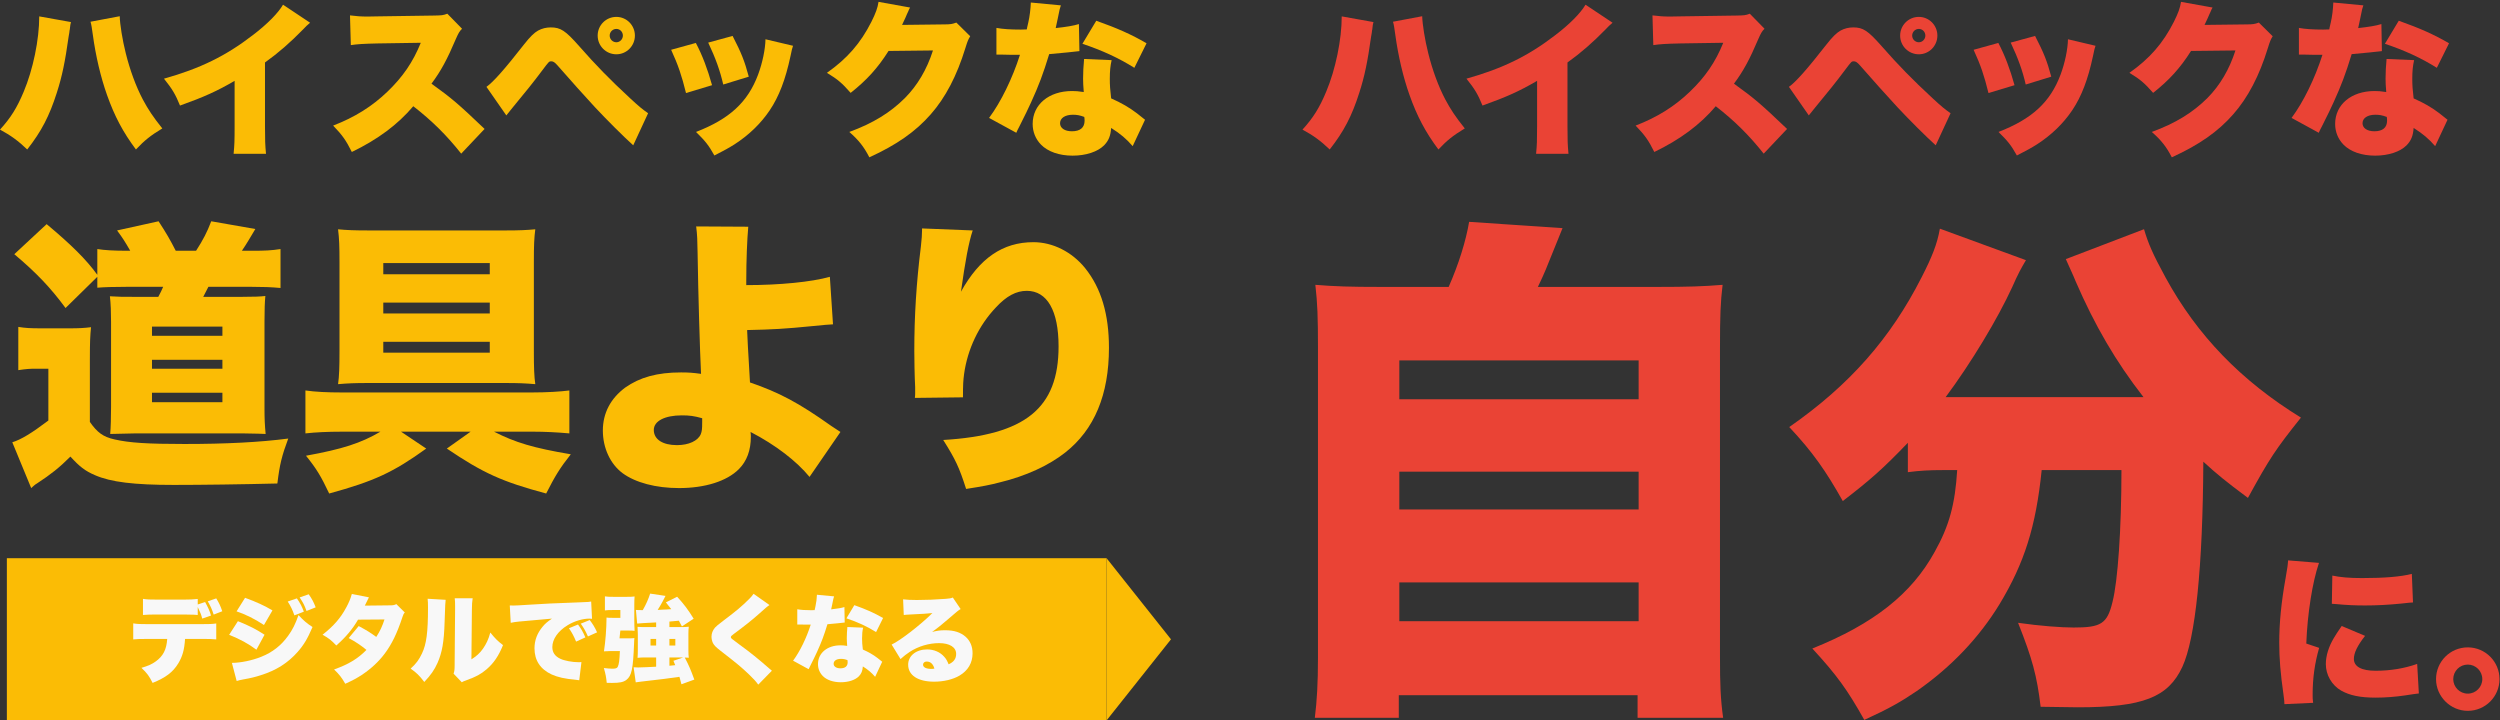
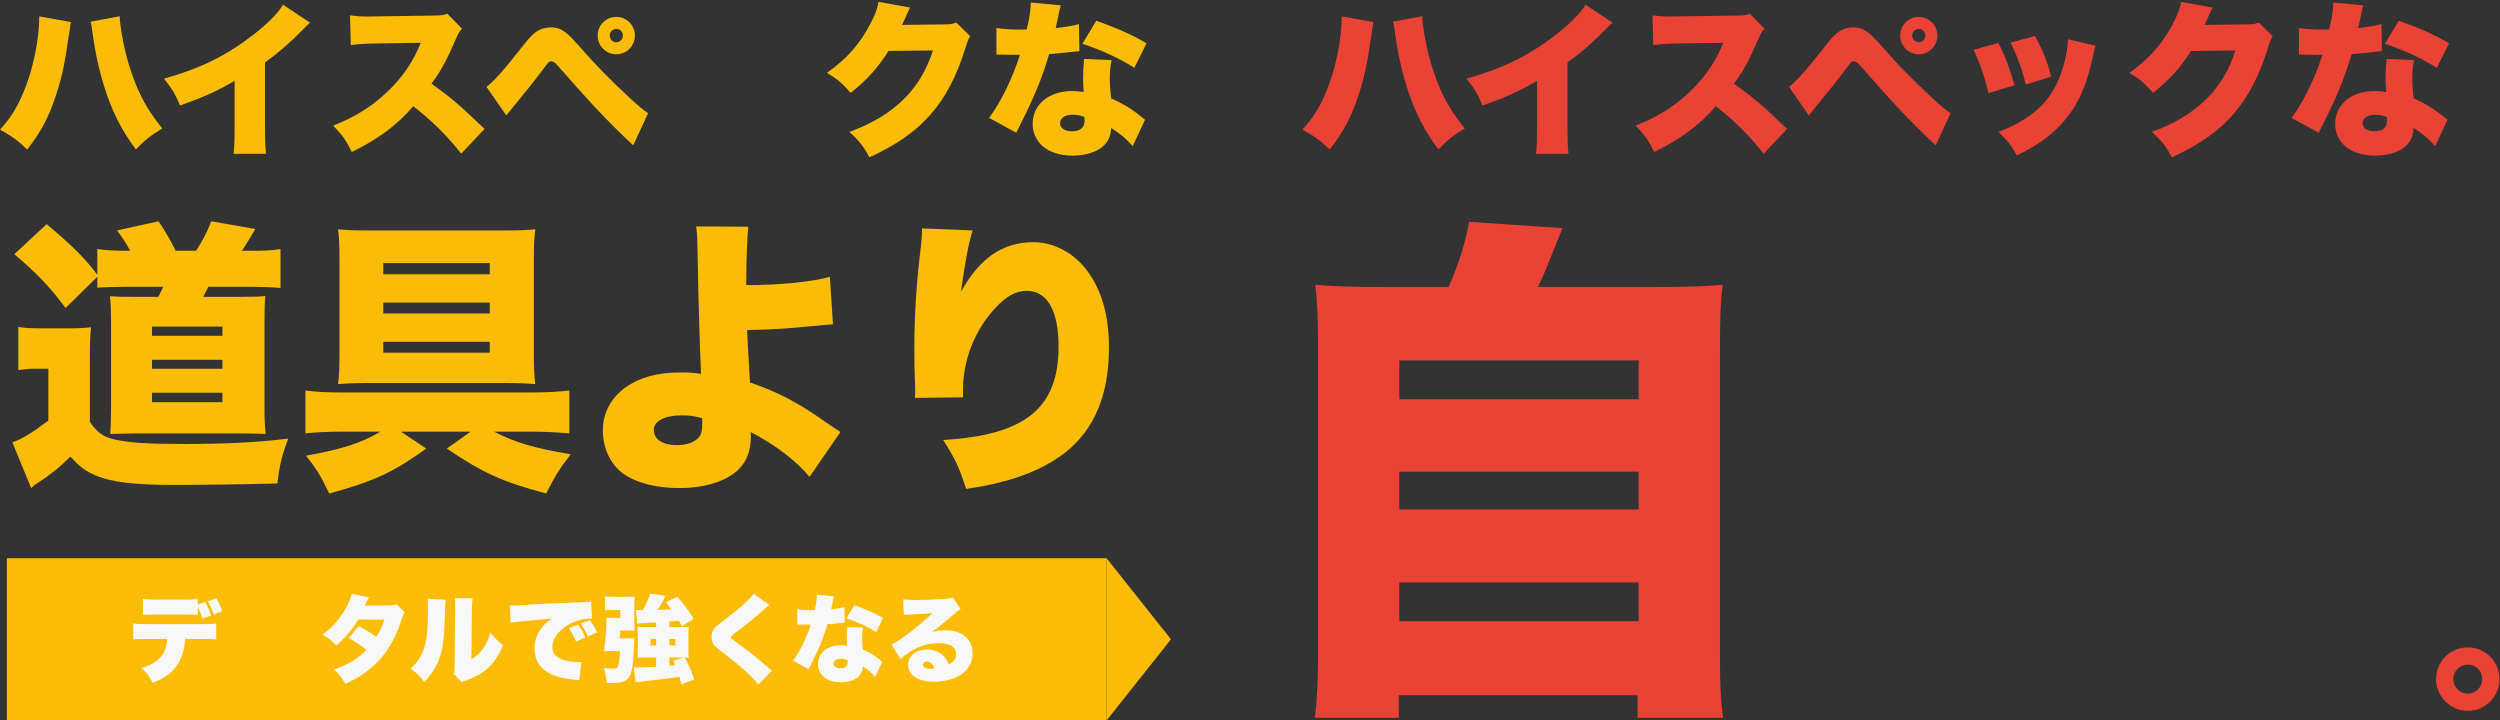
<svg xmlns="http://www.w3.org/2000/svg" width="1048" height="302" viewBox="0 0 1048 302" fill="none">
  <rect x="0" y="0" width="1048" height="302" fill="#333333" stroke="none" />
  <path d="M432.121 1.06L444.721 2.25C444.301 3.51 444.231 3.51 443.391 7.85C443.041 9.53 442.901 10.16 442.551 11.77C447.031 11.28 450.041 10.79 452.281 10.09L452.491 21.43C450.811 21.57 450.811 21.57 447.311 21.99C445.421 22.2 441.571 22.55 439.821 22.69C437.301 30.95 435.481 35.78 432.191 42.99C430.721 46.21 430.091 47.47 427.361 52.93C426.451 54.68 426.451 54.68 426.031 55.66L414.621 49.43C419.591 42.78 424.421 32.84 427.571 22.97C426.241 22.97 426.241 22.97 423.651 22.97C422.041 22.97 422.041 22.97 420.431 22.9C420.151 22.9 419.871 22.9 417.701 22.9V11.7C420.361 12.19 423.581 12.4 427.921 12.4C428.691 12.4 429.041 12.4 430.441 12.33C430.511 11.77 430.511 11.77 431.071 9.39C431.631 7.01 432.051 3.58 432.121 1.06ZM480.631 18.14L475.521 28.43C468.941 24.3 462.081 21.15 453.751 18.35L459.561 8.69C468.381 11.84 474.121 14.36 480.631 18.14ZM480.001 50.2L474.821 61.26C472.231 58.25 469.571 56.01 465.791 53.63C465.581 56.92 464.741 58.95 462.851 60.91C460.121 63.64 455.221 65.25 449.621 65.25C444.021 65.25 439.261 63.57 436.391 60.63C434.081 58.25 432.891 55.24 432.891 51.95C432.891 43.83 439.681 38.16 449.411 38.16C450.881 38.16 452.001 38.23 454.311 38.58C454.101 35.92 454.031 34.59 454.031 32.98C454.031 30.11 454.171 27.87 454.451 24.72L466.001 25.21C465.441 27.66 465.231 29.76 465.231 33.12C465.231 35.64 465.371 37.74 465.791 41.24C470.061 43.13 473.351 45.02 476.571 47.47C476.781 47.61 477.901 48.52 480.001 50.2ZM454.521 49.01C452.631 48.31 451.441 48.1 449.761 48.1C446.471 48.1 444.371 49.5 444.371 51.67C444.371 53.7 446.331 55.03 449.341 55.03C452.841 55.03 454.661 53.49 454.661 50.55C454.661 50.06 454.591 49.08 454.521 49.01Z" fill="#FBBC05" />
  <path d="M368.281 0.78L381.511 3.16C381.161 3.79 381.021 4 380.671 4.91C380.531 5.12 380.391 5.54 380.181 5.96C379.901 6.66 379.691 7.15 379.551 7.43C378.641 9.46 378.641 9.46 378.151 10.44L395.721 10.23C398.451 10.23 399.221 10.09 400.901 9.46L406.711 15.2C405.871 16.6 405.661 17.02 404.681 20.17C401.111 31.79 396.351 40.89 390.191 47.89C383.821 55.17 375.911 60.7 364.431 65.95C362.121 61.47 359.951 58.74 356.031 55.31C365.971 51.67 373.251 47.19 379.411 41.03C384.591 35.78 388.511 29.2 391.101 21.15L372.481 21.36C367.931 28.57 363.241 33.68 356.591 38.93C353.021 34.87 351.271 33.33 346.651 30.53C355.191 24.51 360.721 18.14 365.271 9.18C367.091 5.54 367.931 3.23 368.281 0.78Z" fill="#FBBC05" />
-   <path d="M281.341 20.87L291.701 18C294.431 23.18 296.601 28.92 298.491 35.71L287.571 39C285.751 31.65 284.351 27.45 281.341 20.87ZM296.881 17.86L307.101 15.06C310.811 22.27 312.071 25.42 313.891 32.14L303.181 35.43C301.851 29.62 299.961 24.37 296.881 17.86ZM320.891 16.46L332.441 19.19C332.021 20.45 331.951 20.73 331.391 23.46C329.291 33.33 326.561 40.47 322.641 46.28C318.861 51.88 313.891 56.64 307.941 60.49C305.491 62.03 303.601 63.08 299.471 65.18C297.091 60.91 295.691 59.16 291.771 55.31C305.841 49.85 313.471 42.85 317.811 31.23C319.631 26.33 320.821 20.59 320.891 16.46Z" fill="#FBBC05" />
  <path d="M212.251 48.38L203.921 36.41C206.791 34.38 211.411 29.2 219.671 18.63C222.191 15.41 223.941 13.73 225.551 12.82C227.231 11.91 228.981 11.49 230.871 11.49C235.001 11.49 237.031 12.82 242.771 19.33C249.771 27.31 255.651 33.33 264.121 41.17C267.971 44.74 269.301 45.79 271.681 47.47L265.451 60.91C261.321 57.2 254.321 50.2 249.351 44.88C246.831 42.22 237.731 32.07 233.671 27.38C232.621 26.19 231.921 25.7 231.151 25.7C230.171 25.7 230.171 25.7 227.441 29.34C223.731 34.31 220.511 38.3 214.841 45.16C214.141 46 214.071 46.14 212.251 48.38ZM258.381 7.08C262.651 7.08 266.151 10.58 266.151 14.92C266.151 19.26 262.651 22.76 258.381 22.76C254.041 22.76 250.541 19.26 250.541 14.92C250.541 10.58 254.041 7.08 258.381 7.08ZM258.381 12.12C256.841 12.12 255.581 13.38 255.581 14.92C255.581 16.46 256.841 17.72 258.381 17.72C259.851 17.72 261.111 16.46 261.111 14.92C261.111 13.38 259.921 12.12 258.381 12.12Z" fill="#FBBC05" />
  <path d="M203.137 54.05L193.337 64.41C187.247 56.71 181.087 50.62 173.247 44.53C166.667 52.3 158.337 58.46 147.487 63.71C145.037 58.81 143.567 56.71 139.647 52.65C148.747 49.15 155.957 44.6 162.327 38.51C168.837 32.28 173.107 26.05 176.397 17.93L158.197 18.21C152.177 18.35 149.937 18.49 147.067 18.91L146.717 6.45C149.447 6.8 151.337 6.94 154.067 6.94C154.627 6.94 155.957 6.94 157.987 6.87L181.927 6.52C185.217 6.45 185.637 6.45 187.527 5.75L193.687 12.05C192.637 13.1 192.217 13.8 191.167 16.18C187.457 24.93 184.797 29.83 180.877 35.08C189.347 41.17 192.217 43.62 203.137 54.05Z" fill="#FBBC05" />
  <path d="M118.647 1.97L129.987 9.53C128.447 10.86 128.377 10.93 127.257 12.12C121.727 17.79 116.757 22.13 111.087 26.19V53.14C111.087 58.88 111.157 60.7 111.507 64.48H97.927C98.277 60.77 98.347 59.23 98.347 53.21V33.89C91.067 38.16 85.467 40.68 75.457 44.25C73.567 39.56 72.167 37.25 68.737 32.98C83.927 28.71 94.637 23.46 105.907 14.78C111.927 10.23 116.617 5.47 118.647 1.97Z" fill="#FBBC05" />
  <path d="M16.45 6.87L29.75 9.25C29.47 10.3 29.47 10.44 29.26 12.33C29.19 12.47 29.12 13.03 29.05 13.73C28.98 14.08 28.91 14.57 28.77 15.34C27.3 25.84 26.04 32 23.8 38.93C20.72 48.59 17.36 55.1 11.41 62.66C7.7 59.09 4.55 56.78 0 54.33C4.48 49.43 7.14 45.16 9.94 38.44C13.86 29.13 16.45 16.6 16.45 6.87ZM37.94 9.11L50.19 6.8C50.26 10.09 51.31 16.74 52.71 22.27C54.46 29.34 56.98 36.2 59.85 41.66C62.09 45.86 64.12 48.94 68.04 53.84C63.07 56.85 60.62 58.81 56.98 62.66C51.59 55.45 48.02 48.73 44.87 39.84C42.21 32.35 40.11 23.39 38.92 14.64C38.57 12.05 38.29 10.16 37.94 9.11Z" fill="#FBBC05" />
  <path d="M978.121 1.06L990.721 2.25C990.301 3.51 990.231 3.51 989.391 7.85C989.041 9.53 988.901 10.16 988.551 11.77C993.031 11.28 996.041 10.79 998.281 10.09L998.491 21.43C996.811 21.57 996.811 21.57 993.311 21.99C991.421 22.2 987.571 22.55 985.821 22.69C983.301 30.95 981.481 35.78 978.191 42.99C976.721 46.21 976.091 47.47 973.361 52.93C972.451 54.68 972.451 54.68 972.031 55.66L960.621 49.43C965.591 42.78 970.421 32.84 973.571 22.97C972.241 22.97 972.241 22.97 969.651 22.97C968.041 22.97 968.041 22.97 966.431 22.9C966.151 22.9 965.871 22.9 963.701 22.9V11.7C966.361 12.19 969.581 12.4 973.921 12.4C974.691 12.4 975.041 12.4 976.441 12.33C976.511 11.77 976.511 11.77 977.071 9.39C977.631 7.01 978.051 3.58 978.121 1.06ZM1026.63 18.14L1021.52 28.43C1014.94 24.3 1008.08 21.15 999.751 18.35L1005.56 8.69C1014.38 11.84 1020.12 14.36 1026.63 18.14ZM1026 50.2L1020.82 61.26C1018.23 58.25 1015.57 56.01 1011.79 53.63C1011.58 56.92 1010.74 58.95 1008.85 60.91C1006.12 63.64 1001.22 65.25 995.621 65.25C990.021 65.25 985.261 63.57 982.391 60.63C980.081 58.25 978.891 55.24 978.891 51.95C978.891 43.83 985.681 38.16 995.411 38.16C996.881 38.16 998.001 38.23 1000.31 38.58C1000.1 35.92 1000.03 34.59 1000.03 32.98C1000.03 30.11 1000.17 27.87 1000.45 24.72L1012 25.21C1011.44 27.66 1011.23 29.76 1011.23 33.12C1011.23 35.64 1011.37 37.74 1011.79 41.24C1016.06 43.13 1019.35 45.02 1022.57 47.47C1022.78 47.61 1023.9 48.52 1026 50.2ZM1000.52 49.01C998.631 48.31 997.441 48.1 995.761 48.1C992.471 48.1 990.371 49.5 990.371 51.67C990.371 53.7 992.331 55.03 995.341 55.03C998.841 55.03 1000.66 53.49 1000.66 50.55C1000.66 50.06 1000.59 49.08 1000.52 49.01Z" fill="#EA4335" />
  <path d="M914.281 0.78L927.511 3.16C927.161 3.79 927.021 4 926.671 4.91C926.531 5.12 926.391 5.54 926.181 5.96C925.901 6.66 925.691 7.15 925.551 7.43C924.641 9.46 924.641 9.46 924.151 10.44L941.721 10.23C944.451 10.23 945.221 10.09 946.901 9.46L952.711 15.2C951.871 16.6 951.661 17.02 950.681 20.17C947.111 31.79 942.351 40.89 936.191 47.89C929.821 55.17 921.911 60.7 910.431 65.95C908.121 61.47 905.951 58.74 902.031 55.31C911.971 51.67 919.251 47.19 925.411 41.03C930.591 35.78 934.511 29.2 937.101 21.15L918.481 21.36C913.931 28.57 909.241 33.68 902.591 38.93C899.021 34.87 897.271 33.33 892.651 30.53C901.191 24.51 906.721 18.14 911.271 9.18C913.091 5.54 913.931 3.23 914.281 0.78Z" fill="#EA4335" />
  <path d="M827.341 20.87L837.701 18C840.431 23.18 842.601 28.92 844.491 35.71L833.571 39C831.751 31.65 830.351 27.45 827.341 20.87ZM842.881 17.86L853.101 15.06C856.811 22.27 858.071 25.42 859.891 32.14L849.181 35.43C847.851 29.62 845.961 24.37 842.881 17.86ZM866.891 16.46L878.441 19.19C878.021 20.45 877.951 20.73 877.391 23.46C875.291 33.33 872.561 40.47 868.641 46.28C864.861 51.88 859.891 56.64 853.941 60.49C851.491 62.03 849.601 63.08 845.471 65.18C843.091 60.91 841.691 59.16 837.771 55.31C851.841 49.85 859.471 42.85 863.811 31.23C865.631 26.33 866.821 20.59 866.891 16.46Z" fill="#EA4335" />
  <path d="M758.251 48.38L749.921 36.41C752.791 34.38 757.411 29.2 765.671 18.63C768.191 15.41 769.941 13.73 771.551 12.82C773.231 11.91 774.981 11.49 776.871 11.49C781.001 11.49 783.031 12.82 788.771 19.33C795.771 27.31 801.651 33.33 810.121 41.17C813.971 44.74 815.301 45.79 817.681 47.47L811.451 60.91C807.321 57.2 800.321 50.2 795.351 44.88C792.831 42.22 783.731 32.07 779.671 27.38C778.621 26.19 777.921 25.7 777.151 25.7C776.171 25.7 776.171 25.7 773.441 29.34C769.731 34.31 766.511 38.3 760.841 45.16C760.141 46 760.071 46.14 758.251 48.38ZM804.381 7.08C808.651 7.08 812.151 10.58 812.151 14.92C812.151 19.26 808.651 22.76 804.381 22.76C800.041 22.76 796.541 19.26 796.541 14.92C796.541 10.58 800.041 7.08 804.381 7.08ZM804.381 12.12C802.841 12.12 801.581 13.38 801.581 14.92C801.581 16.46 802.841 17.72 804.381 17.72C805.851 17.72 807.111 16.46 807.111 14.92C807.111 13.38 805.921 12.12 804.381 12.12Z" fill="#EA4335" />
  <path d="M749.137 54.05L739.337 64.41C733.247 56.71 727.087 50.62 719.247 44.53C712.667 52.3 704.337 58.46 693.487 63.71C691.037 58.81 689.567 56.71 685.647 52.65C694.747 49.15 701.957 44.6 708.327 38.51C714.837 32.28 719.107 26.05 722.397 17.93L704.197 18.21C698.177 18.35 695.937 18.49 693.067 18.91L692.717 6.45C695.447 6.8 697.337 6.94 700.067 6.94C700.627 6.94 701.957 6.94 703.987 6.87L727.927 6.52C731.217 6.45 731.637 6.45 733.527 5.75L739.687 12.05C738.637 13.1 738.217 13.8 737.167 16.18C733.457 24.93 730.797 29.83 726.877 35.08C735.347 41.17 738.217 43.62 749.137 54.05Z" fill="#EA4335" />
  <path d="M664.647 1.97L675.987 9.53C674.447 10.86 674.377 10.93 673.257 12.12C667.727 17.79 662.757 22.13 657.087 26.19V53.14C657.087 58.88 657.157 60.7 657.507 64.48H643.927C644.277 60.77 644.347 59.23 644.347 53.21V33.89C637.067 38.16 631.467 40.68 621.457 44.25C619.567 39.56 618.167 37.25 614.737 32.98C629.927 28.71 640.637 23.46 651.907 14.78C657.927 10.23 662.617 5.47 664.647 1.97Z" fill="#EA4335" />
  <path d="M562.45 6.87L575.75 9.25C575.47 10.3 575.47 10.44 575.26 12.33C575.19 12.47 575.12 13.03 575.05 13.73C574.98 14.08 574.91 14.57 574.77 15.34C573.3 25.84 572.04 32 569.8 38.93C566.72 48.59 563.36 55.1 557.41 62.66C553.7 59.09 550.55 56.78 546 54.33C550.48 49.43 553.14 45.16 555.94 38.44C559.86 29.13 562.45 16.6 562.45 6.87ZM583.94 9.11L596.19 6.8C596.26 10.09 597.31 16.74 598.71 22.27C600.46 29.34 602.98 36.2 605.85 41.66C608.09 45.86 610.12 48.94 614.04 53.84C609.07 56.85 606.62 58.81 602.98 62.66C597.59 55.45 594.02 48.73 590.87 39.84C588.21 32.35 586.11 23.39 584.92 14.64C584.57 12.05 584.29 10.16 583.94 9.11Z" fill="#EA4335" />
  <path d="M1034.49 271.38C1041.84 271.38 1047.79 277.33 1047.79 284.68C1047.79 292.03 1041.84 297.98 1034.49 297.98C1027.21 297.98 1021.19 291.96 1021.19 284.68C1021.19 277.33 1027.14 271.38 1034.49 271.38ZM1034.49 278.59C1031.13 278.59 1028.4 281.32 1028.4 284.68C1028.4 288.04 1031.13 290.77 1034.49 290.77C1037.85 290.77 1040.58 288.04 1040.58 284.68C1040.58 281.32 1037.85 278.59 1034.49 278.59Z" fill="#EA4335" />
-   <path d="M959.166 234.91L972.116 235.96C969.386 243.94 967.286 257.03 966.796 269.77L972.186 271.59C970.366 277.89 969.456 284.19 969.456 291.19C969.456 292.52 969.456 293.15 969.666 294.62L957.626 295.18C957.556 293.85 957.556 293.29 957.276 291.47C955.946 282.09 955.456 276 955.456 269.35C955.456 261.3 956.296 252.48 958.116 242.4C958.956 237.5 959.026 237.01 959.166 234.91ZM977.506 253.11L977.716 241.28C981.006 241.98 984.716 242.33 990.176 242.33C999.486 242.33 1006.35 241.77 1011.04 240.58L1011.53 252.55C1010.9 252.55 1010.2 252.62 1006.35 253.04C1001.52 253.53 996.406 253.81 991.576 253.81C987.306 253.81 983.806 253.67 979.536 253.25C978.976 253.18 978.486 253.18 977.506 253.11ZM981.636 262.42L991.436 266.55C988.216 270.68 986.746 273.69 986.746 276.21C986.746 279.43 989.896 281.18 995.846 281.18C1002.08 281.18 1007.96 280.2 1013.28 278.31L1013.98 290.7C1012.16 290.91 1012.16 290.91 1008.03 291.54C1004.25 292.1 999.906 292.45 995.916 292.45C989.406 292.45 985.066 291.54 981.426 289.51C977.506 287.27 974.986 282.93 974.986 278.38C974.986 274.95 976.176 271.1 978.346 267.46C979.326 265.85 979.746 265.15 981.636 262.42Z" fill="#EA4335" />
  <path d="M386.515 95.76L407.755 96.6C406.075 101.64 404.635 109.44 402.835 122.28C410.635 108.24 420.355 101.52 433.195 101.52C441.355 101.52 449.395 105.6 454.915 112.44C461.635 120.84 464.875 131.76 464.875 145.8C464.875 165.48 458.755 180.12 446.515 189.72C439.675 195.12 430.075 199.56 419.155 202.2C415.075 203.28 411.955 203.88 404.995 204.96C402.115 195.96 400.555 192.6 395.395 184.44C429.835 182.4 443.755 171.12 443.755 145.2C443.755 130.2 438.955 121.92 430.435 121.92C425.995 121.92 421.915 124.08 417.475 128.88C410.275 136.44 405.595 146.4 404.155 156.72C403.795 159.48 403.675 160.92 403.675 166.56L383.515 166.8C383.635 165.96 383.635 165.24 383.635 164.76C383.635 164.28 383.635 163.44 383.635 162.36C383.395 157.68 383.275 150.48 383.275 147.12C383.275 132.6 384.115 118.8 386.035 103.32C386.395 99.84 386.515 98.52 386.515 96.72C386.515 96.48 386.515 96.12 386.515 95.76Z" fill="#FBBC05" />
  <path d="M291.835 94.92L313.675 95.04C313.195 100.32 312.835 109.08 312.835 117.84C312.835 118.08 312.835 118.8 312.835 119.52C326.875 119.52 340.195 118.2 347.875 116.04L349.195 135.96C346.795 136.08 345.715 136.2 340.795 136.68C328.675 137.88 323.995 138.12 313.195 138.36C313.435 144 313.435 144 314.395 160.32C326.635 164.52 334.795 168.84 348.475 178.56C350.635 180 350.995 180.24 352.315 181.08L339.355 199.92C333.955 193.32 325.075 186.48 314.635 181.08C314.755 181.92 314.755 182.64 314.755 183.12C314.755 188.76 313.075 193.32 309.715 196.68C304.675 201.72 295.555 204.6 284.635 204.6C274.915 204.6 266.395 202.32 260.995 198.36C255.835 194.52 252.715 187.8 252.715 180.48C252.715 173.16 255.955 167.04 262.075 162.48C268.195 158.16 275.515 156.12 285.475 156.12C288.595 156.12 290.395 156.24 293.875 156.72C293.395 147.12 292.675 122.52 292.435 106.2C292.315 100.32 292.315 98.76 291.835 94.92ZM294.355 175.32C290.875 174.36 289.075 174.12 285.835 174.12C278.635 174.12 274.075 176.52 274.075 180.24C274.075 184.2 277.795 186.6 283.795 186.6C288.715 186.6 292.555 184.8 293.755 182.04C294.235 180.72 294.355 180.12 294.355 176.88C294.355 176.28 294.355 175.32 294.355 175.32Z" fill="#FBBC05" />
  <path d="M159.475 180.96H143.155C137.635 180.96 132.235 181.2 128.035 181.68V163.68C132.115 164.28 137.275 164.52 143.275 164.52H222.955C229.195 164.52 235.075 164.16 238.675 163.68V181.68C233.395 181.2 228.115 180.96 223.795 180.96H207.115C215.995 185.52 223.675 187.8 239.275 190.44C234.715 196.2 232.675 199.56 228.955 206.88C210.595 201.96 202.555 198.36 187.315 188.04L197.275 180.96H168.115L178.675 188.04C164.875 198 156.835 201.72 137.995 206.88C134.515 199.56 132.715 196.56 128.275 191.04C143.515 188.28 151.315 185.76 159.475 180.96ZM154.075 96.6H212.275C217.435 96.6 220.555 96.48 224.395 96.12C223.915 99.84 223.795 102.84 223.795 109.8V147.36C223.795 153.84 223.915 157.8 224.395 161.04C220.315 160.68 216.955 160.56 212.275 160.56H153.835C149.035 160.56 145.795 160.68 141.715 161.04C142.195 157.8 142.315 153.72 142.315 147.24V109.68C142.315 102.96 142.195 100.08 141.715 96.12C145.315 96.48 148.795 96.6 154.075 96.6ZM205.315 110.28H160.675V114.96H205.315V110.28ZM205.315 126.84H160.675V131.4H205.315V126.84ZM205.315 143.28H160.675V147.84H205.315V143.28Z" fill="#FBBC05" />
  <path d="M53.275 105.12H54.595C52.315 101.16 51.475 99.84 49.075 96.6L66.475 92.76C69.835 97.92 71.275 100.44 73.675 105.12H82.195C85.195 100.44 86.755 97.44 88.555 92.76L107.035 96C104.515 100.2 103.675 101.76 101.395 105.12H105.715C110.995 105.12 113.755 105 117.595 104.4V120.72C113.635 120.36 110.275 120.24 105.715 120.24H87.355C86.155 122.52 85.795 123.24 85.195 124.44H101.275C106.555 124.44 109.195 124.32 111.235 124.08C110.995 126.72 110.875 129.6 110.875 134.88V171C110.875 175.68 110.995 178.08 111.355 181.92C110.275 181.92 110.275 181.92 108.235 181.8C107.875 181.8 102.475 181.68 101.875 181.68H56.635C55.915 181.68 52.435 181.8 46.195 181.92C46.435 179.4 46.555 174.6 46.555 170.64V134.88C46.555 131.04 46.435 127.32 46.075 124.2C49.675 124.44 51.475 124.44 56.755 124.44H66.355C67.435 122.4 67.675 121.92 68.395 120.24H52.795C47.755 120.24 43.795 120.36 40.795 120.6V116.04L27.475 129.12C21.115 120.48 15.235 114.36 5.995 106.56L19.555 93.96C29.755 102.48 36.115 108.72 40.795 115.2V104.4C43.795 104.88 47.635 105.12 53.275 105.12ZM63.715 136.92V140.76H93.235V136.92H63.715ZM63.715 150.84V154.56H93.235V150.84H63.715ZM63.715 164.64V168.6H93.235V164.64H63.715ZM7.675 155.16V137.04C10.675 137.52 12.595 137.64 17.635 137.64H28.915C32.995 137.64 35.275 137.52 38.155 137.16C37.795 141 37.675 143.04 37.675 150.72V176.88C40.795 181.32 43.195 183.12 47.995 184.2C54.235 185.64 61.915 186.12 77.275 186.12C94.555 186.12 108.835 185.4 120.835 183.84C118.195 190.92 117.235 194.64 116.275 202.68C102.115 203.04 84.355 203.28 72.835 203.28C56.155 203.28 46.435 202.08 39.835 199.2C35.635 197.4 33.355 195.6 29.515 191.4C24.955 195.96 21.355 198.84 15.475 202.68C14.635 203.16 14.155 203.64 13.075 204.6L5.155 185.4C8.755 184.32 13.315 181.56 20.275 176.28V154.56H15.115C12.475 154.56 10.915 154.68 7.675 155.16Z" fill="#FBBC05" />
-   <path d="M820.455 197.06H814.735C808.795 197.06 804.835 197.28 799.775 197.94V185.62C789.215 196.62 783.935 201.24 772.495 210.04C765.455 197.5 759.955 189.58 750.055 179.02C775.355 161.42 792.515 141.84 805.495 116.32C809.895 107.74 812.095 102.24 813.195 95.86L849.275 109.06C847.075 112.8 845.975 114.78 843.555 120.28C837.395 133.7 826.395 151.96 815.615 166.48H898.555C886.895 151.52 878.095 136.34 870.175 118.08C868.855 114.78 867.315 111.7 865.995 108.62L898.775 96.08C900.535 102.02 902.295 106.2 907.795 116.32C920.995 140.52 939.475 159.66 964.555 175.06C953.995 188.26 951.355 192.22 942.335 208.72C932.875 201.68 929.135 198.6 923.635 193.54C923.415 237.76 920.335 267.68 914.835 279.56C908.895 292.32 898.335 296.5 871.055 296.5C868.855 296.5 868.855 296.5 855.435 296.28C853.895 283.3 851.915 276.04 845.975 261.08C855.215 262.4 864.015 263.06 869.295 263.06C880.735 263.06 883.375 261.52 885.575 252.28C887.775 243.7 889.315 221.92 889.315 197.06H855.875C853.455 220.82 848.615 236 838.275 253.16C829.695 267.24 818.035 279.56 803.515 289.68C796.695 294.3 792.075 296.94 781.515 301.78C774.475 289.24 770.075 283.08 759.735 271.86C785.475 261.52 801.315 248.98 810.995 231.38C817.155 220.38 819.575 211.36 820.455 197.06Z" fill="#EA4335" />
  <path d="M579.115 120.28H607.275C611.455 110.82 614.535 100.92 615.855 93L655.015 95.64C653.475 99.38 653.475 99.38 647.975 113.02C647.095 115.22 646.215 116.98 644.675 120.28H694.395C707.815 120.28 713.975 120.06 722.115 119.4C721.235 126.66 721.015 132.38 721.015 146.02V275.16C721.015 286.82 721.235 292.98 722.335 300.9H686.475V291.44H586.375V300.9H551.175C552.055 293.86 552.495 286.6 552.495 275.38V146.02C552.495 132.82 552.275 127.1 551.395 119.4C559.535 120.06 565.695 120.28 579.115 120.28ZM586.595 151.08V167.36H686.915V151.08H586.595ZM586.595 197.72V213.56H686.915V197.72H586.595ZM586.595 244.14V260.42H686.915V244.14H586.595Z" fill="#EA4335" />
  <path d="M2.875 234H463.875V302H2.875V234Z" fill="#FBBC05" />
  <path d="M378.859 257.8L378.579 251.24C380.259 251.44 381.739 251.52 384.339 251.52C387.899 251.52 392.339 251.36 396.379 251.04C398.139 250.92 398.659 250.8 399.419 250.48L402.699 255.32C401.659 255.92 401.659 255.92 396.259 260.56C394.139 262.36 393.419 262.96 390.739 264.92C392.979 264.36 394.139 264.2 396.219 264.2C399.979 264.2 402.659 265.08 404.779 266.92C406.699 268.64 407.699 270.96 407.699 273.84C407.699 277.88 405.819 281.08 402.179 283.24C399.419 284.84 395.579 285.76 391.579 285.76C384.819 285.76 380.699 283.08 380.699 278.64C380.699 274.92 384.019 272.24 388.659 272.24C391.539 272.24 394.099 273.36 395.819 275.32C396.619 276.2 397.059 277 397.659 278.48C399.819 277.52 400.819 276.16 400.819 274.12C400.819 271.32 398.099 269.6 393.659 269.6C389.419 269.6 384.939 270.92 381.339 273.28C380.099 274.08 378.819 275.08 377.499 276.28L373.779 270.2C377.459 268.48 385.899 261.92 390.859 257C388.739 257.24 387.139 257.32 381.499 257.6C380.419 257.64 379.659 257.72 378.859 257.8ZM391.699 280.28C391.179 278.36 390.059 277.32 388.499 277.32C387.579 277.32 386.939 277.84 386.939 278.64C386.939 279.72 388.219 280.4 390.379 280.4C390.859 280.4 390.939 280.4 391.699 280.28Z" fill="#F8F8F8" />
  <path d="M342.459 249.32L349.659 250C349.419 250.72 349.379 250.72 348.899 253.2C348.699 254.16 348.619 254.52 348.419 255.44C350.979 255.16 352.699 254.88 353.979 254.48L354.099 260.96C353.139 261.04 353.139 261.04 351.139 261.28C350.059 261.4 347.859 261.6 346.859 261.68C345.419 266.4 344.379 269.16 342.499 273.28C341.659 275.12 341.299 275.84 339.739 278.96C339.219 279.96 339.219 279.96 338.979 280.52L332.459 276.96C335.299 273.16 338.059 267.48 339.859 261.84C339.099 261.84 339.099 261.84 337.619 261.84C336.699 261.84 336.699 261.84 335.779 261.8C335.619 261.8 335.459 261.8 334.219 261.8V255.4C335.739 255.68 337.579 255.8 340.059 255.8C340.499 255.8 340.699 255.8 341.499 255.76C341.539 255.44 341.539 255.44 341.859 254.08C342.179 252.72 342.419 250.76 342.459 249.32ZM370.179 259.08L367.259 264.96C363.499 262.6 359.579 260.8 354.819 259.2L358.139 253.68C363.179 255.48 366.459 256.92 370.179 259.08ZM369.819 277.4L366.859 283.72C365.379 282 363.859 280.72 361.699 279.36C361.579 281.24 361.1 282.4 360.02 283.52C358.46 285.08 355.659 286 352.459 286C349.259 286 346.539 285.04 344.899 283.36C343.579 282 342.899 280.28 342.899 278.4C342.899 273.76 346.779 270.52 352.339 270.52C353.179 270.52 353.819 270.56 355.139 270.76C355.019 269.24 354.979 268.48 354.979 267.56C354.979 265.92 355.059 264.64 355.219 262.84L361.819 263.12C361.499 264.52 361.379 265.72 361.379 267.64C361.379 269.08 361.459 270.28 361.699 272.28C364.139 273.36 366.019 274.44 367.859 275.84C367.979 275.92 368.619 276.44 369.819 277.4ZM355.259 276.72C354.179 276.32 353.499 276.2 352.539 276.2C350.659 276.2 349.459 277 349.459 278.24C349.459 279.4 350.58 280.16 352.299 280.16C354.299 280.16 355.339 279.28 355.339 277.6C355.339 277.32 355.299 276.76 355.259 276.72Z" fill="#F8F8F8" />
  <path d="M315.899 248.92L322.579 253.64C321.619 254.24 321.219 254.6 317.499 257.92C315.179 259.96 311.939 262.56 307.699 265.68C306.619 266.48 306.379 266.72 306.379 267.08C306.379 267.56 306.379 267.56 310.139 270.32C314.499 273.48 317.899 276.24 322.339 280.12C322.579 280.32 322.939 280.6 323.579 281.16L317.859 287C316.899 285.68 316.019 284.68 313.899 282.64C310.459 279.4 309.059 278.24 302.099 272.84C300.099 271.28 299.379 270.56 298.859 269.56C298.499 268.8 298.259 267.8 298.259 266.92C298.259 265.52 298.779 264.2 299.739 263.08C300.299 262.48 300.899 261.96 303.379 260.08C308.699 256.08 311.139 254 313.899 251.24C314.859 250.28 315.259 249.84 315.899 248.92Z" fill="#F8F8F8" />
  <path d="M275.059 262.88V260.92C272.539 261.08 272.539 261.08 269.739 261.2C268.739 261.28 268.099 261.32 267.099 261.4L266.579 255.68C267.499 255.76 267.779 255.76 269.459 255.76C270.899 253.2 271.819 251.12 272.539 248.84L278.979 249.8C278.619 250.48 278.619 250.48 277.739 252.2C277.299 253.04 276.299 254.76 275.699 255.68C276.579 255.64 277.299 255.6 277.739 255.56C278.619 255.56 279.859 255.48 281.379 255.36C280.619 254.36 280.299 253.96 279.139 252.52L283.859 250.16C286.619 253.12 288.579 255.76 290.779 259.36L285.859 262.6C285.179 261.24 284.939 260.8 284.579 260.2C282.339 260.44 282.099 260.44 280.619 260.56V262.88H285.459C286.939 262.88 287.579 262.84 288.739 262.72C288.619 263.72 288.579 264.44 288.579 265.68V272.64C288.579 274 288.619 274.68 288.739 275.72C288.059 275.68 287.899 275.68 287.059 275.64C288.859 279.12 289.499 280.6 291.059 284.88L285.659 286.84C285.259 285.32 285.179 284.96 284.819 283.72C280.819 284.32 276.979 284.8 268.539 285.76C267.459 285.88 267.259 285.92 266.499 286.04L265.619 279.72C266.659 279.8 267.059 279.8 267.539 279.8C268.579 279.8 273.139 279.6 275.059 279.48V275.6H270.579C269.219 275.6 268.419 275.64 267.259 275.76C267.339 274.68 267.379 273.8 267.379 272.64V265.8C267.379 264.8 267.339 263.84 267.259 262.76C268.179 262.84 268.979 262.88 270.499 262.88H275.059ZM280.619 275.6V279.08C281.059 279.04 281.899 278.96 283.059 278.84C282.779 278.08 282.699 277.92 282.299 277L286.419 275.6C285.979 275.6 285.779 275.6 285.419 275.6H280.619ZM275.059 267.84H272.699V270.6H275.059V267.84ZM280.619 267.84V270.6H283.099V267.84H280.619ZM259.699 267.6H263.299C264.659 267.6 265.219 267.56 265.939 267.48C265.859 268.4 265.819 268.68 265.819 269.44C265.379 280.56 264.819 283.28 262.539 285.04C261.299 285.96 259.779 286.28 256.499 286.28C256.099 286.28 255.459 286.28 254.339 286.24C254.099 283.72 253.859 282.56 253.139 280.04C254.499 280.2 255.899 280.32 256.659 280.32C258.059 280.32 258.659 280.12 258.939 279.56C259.459 278.56 259.699 276.88 259.859 272.92H256.019C255.059 272.92 254.419 272.96 253.179 273.04C253.819 268.84 254.219 263.76 254.259 258.88C255.139 259 255.339 259 257.099 259H260.059V255.72H256.899C255.299 255.72 254.579 255.76 253.579 255.88V250C254.539 250.16 255.459 250.2 257.339 250.2H262.539C264.179 250.2 265.179 250.16 266.019 250.04C265.939 251.16 265.899 251.96 265.899 253.4V260.16C265.899 261.72 265.939 262.68 266.019 264.44C265.179 264.36 264.619 264.32 263.179 264.32H260.059C260.019 264.6 259.979 264.76 259.979 264.92C259.979 265.16 259.859 266.08 259.699 267.6Z" fill="#F8F8F8" />
  <path d="M245.379 267.2L241.499 268.96C240.579 266.72 239.819 265.28 238.499 263.36L242.299 261.8C243.619 263.56 244.419 264.92 245.379 267.2ZM250.299 265.08L246.459 266.8C245.579 264.76 244.779 263.28 243.459 261.44L247.219 259.92C248.539 261.68 249.339 262.96 250.299 265.08ZM214.099 261.08L213.699 253.8C214.379 253.84 214.899 253.84 215.219 253.84C216.259 253.84 217.699 253.76 222.059 253.48C228.299 253.08 231.219 252.92 243.419 252.48C246.739 252.36 247.099 252.32 247.819 252.16L248.179 259.4C247.619 259.32 247.459 259.32 247.059 259.32C244.259 259.32 240.659 260.4 237.899 262.12C233.899 264.56 231.539 267.96 231.539 271.24C231.539 273.52 232.619 275.08 234.899 276.16C236.539 276.96 239.939 277.6 242.539 277.6C242.939 277.6 243.179 277.6 243.739 277.56L242.819 285.16C242.259 285.08 242.059 285.04 241.339 284.96C236.779 284.56 233.779 283.88 231.219 282.72C226.499 280.52 224.059 276.84 224.059 271.76C224.059 268.44 225.179 265.44 227.459 262.72C228.499 261.44 229.459 260.64 231.379 259.32L217.539 260.56C215.979 260.72 215.579 260.8 214.099 261.08Z" fill="#F8F8F8" />
  <path d="M179.259 251L186.819 251.44C186.659 252.8 186.659 252.8 186.379 260.72C186.139 269.08 185.339 273.52 183.419 277.88C182.099 280.84 180.579 283 177.859 285.88C175.819 283.2 174.699 282.08 172.139 280.28C174.419 278.24 175.659 276.56 176.899 273.92C178.779 270 179.419 265.04 179.419 254.68C179.419 252.92 179.379 252.04 179.259 251ZM190.619 250.8H198.139C197.899 252.44 197.859 253.08 197.819 255.44L197.619 276.4C199.779 275.04 201.059 273.88 202.419 272C203.859 269.96 204.819 267.88 205.539 265.16C207.539 267.64 208.579 268.68 210.859 270.44C209.059 274.92 206.979 278 203.939 280.6C201.539 282.64 199.579 283.68 195.539 285.16C194.419 285.56 194.099 285.68 193.579 286L190.139 282.4C190.499 281.36 190.579 280.68 190.579 279.04L190.779 255.36V253.92C190.779 252.64 190.739 251.76 190.619 250.8Z" fill="#F8F8F8" />
  <path d="M147.492 249L154.652 250.4C154.612 250.48 154.052 251.6 152.932 253.88L163.692 253.76C164.852 253.76 165.372 253.64 166.132 253.24L169.692 256.76C169.212 257.28 169.092 257.52 168.772 258.48C166.412 265.6 164.292 269.92 161.332 273.92C158.772 277.36 155.492 280.4 151.612 282.96C149.452 284.36 147.812 285.24 144.732 286.64C143.252 284.04 142.292 282.8 140.052 280.64C146.132 278.48 150.012 276.12 153.612 272.44C151.132 270.4 149.172 269.12 146.172 267.48L150.372 262.44C153.932 264.36 155.212 265.16 157.732 267C159.372 264.48 160.332 262.32 161.172 259.68L150.092 259.76C147.772 263.76 145.012 267.04 140.972 270.6C139.052 268.52 137.812 267.52 135.212 266.08C139.932 262.36 142.812 259.04 145.172 254.6C146.292 252.56 146.972 250.84 147.492 249Z" fill="#F8F8F8" />
-   <path d="M120.612 252.16L124.452 250.84C125.772 252.72 126.572 254.24 127.372 256.4L123.412 257.96C122.652 255.72 121.812 254 120.612 252.16ZM99.171 256.28L102.732 250.6C107.452 252.32 110.852 253.88 114.212 255.88L110.652 262C106.532 259.32 103.212 257.68 99.171 256.28ZM125.612 250.44L129.412 249.12C130.732 250.96 131.532 252.48 132.332 254.6L128.492 256.12C127.532 253.52 127.212 252.88 125.612 250.44ZM96.052 266.12L99.731 260.4C104.332 262.24 107.292 263.72 110.892 266.08L107.492 272.36C104.052 269.8 100.532 267.88 96.052 266.12ZM99.212 285.48L97.212 277.88C101.012 277.84 105.652 276.88 109.532 275.32C114.212 273.44 117.812 270.64 120.732 266.6C122.652 263.96 123.812 261.64 125.132 257.84C127.292 260.2 128.732 261.4 131.012 262.84C128.972 267.64 127.332 270.4 124.772 273.28C120.732 277.88 115.772 281.04 109.332 283.04C106.972 283.8 105.252 284.24 102.052 284.8C100.892 285 100.092 285.2 99.212 285.48Z" fill="#F8F8F8" />
  <path d="M82.892 254.48V257.8C81.732 257.68 81.732 257.68 77.012 257.6H66.172C62.812 257.6 61.852 257.64 59.932 257.8V251.04C61.732 251.32 62.652 251.36 66.292 251.36H76.892C79.532 251.36 81.172 251.28 82.892 251.08V253.4L85.972 252.36C87.132 254.44 87.932 256.16 88.452 258.04L84.772 259.32C84.252 257.4 84.252 257.4 82.892 254.48ZM84.412 267.84H77.572C77.292 272.4 76.492 275.2 74.692 278.16C72.452 281.8 69.492 284.04 63.972 286.28C62.532 283.4 61.692 282.24 59.292 279.96C62.052 279.16 63.572 278.48 65.212 277.32C68.372 275.08 69.812 272.32 70.092 267.84H61.892C58.572 267.84 57.452 267.88 55.852 268.04V261.32C57.572 261.6 58.692 261.64 62.012 261.64H84.292C87.852 261.64 88.852 261.6 90.652 261.36V268.04C88.332 267.84 87.972 267.84 84.412 267.84ZM93.172 256.24L89.572 257.64C88.852 255.4 88.292 254.16 87.092 252.08L90.652 250.84C91.852 252.8 92.452 254.08 93.172 256.24Z" fill="#F8F8F8" />
  <path d="M490.875 268L463.875 302V234L490.875 268Z" fill="#FBBC05" />
</svg>